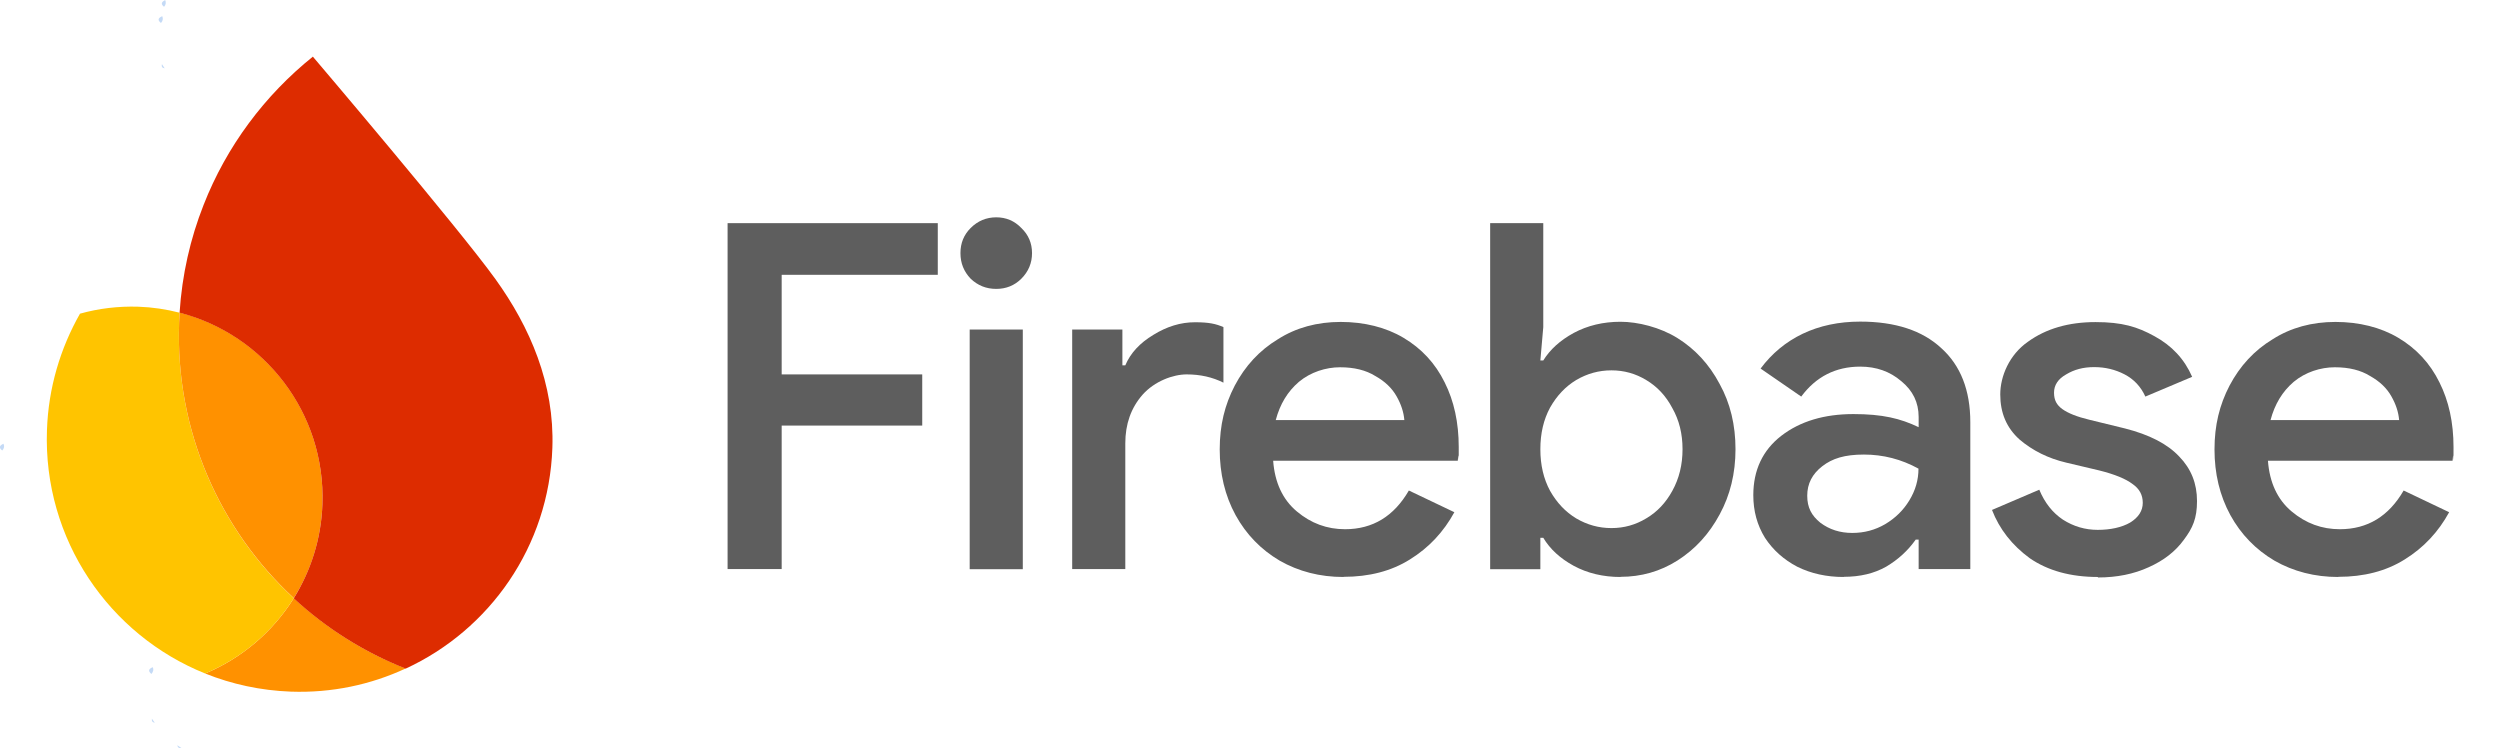
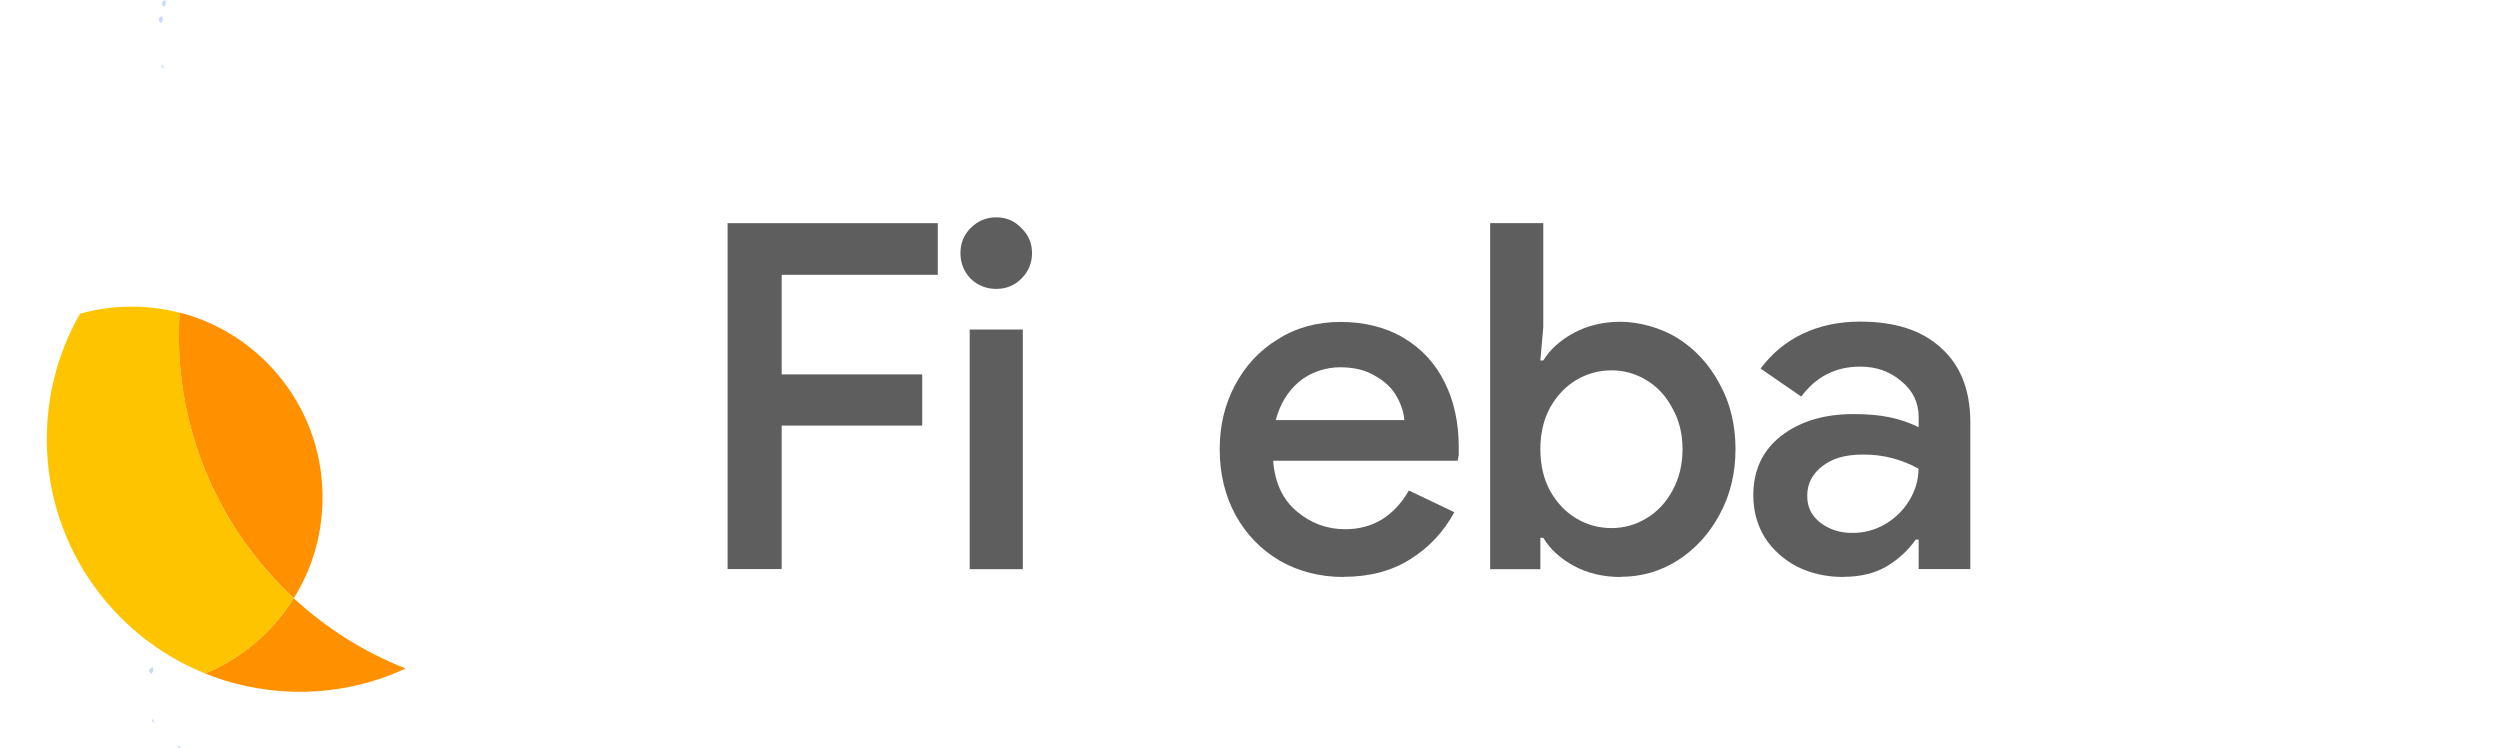
<svg xmlns="http://www.w3.org/2000/svg" version="1.1" viewBox="0 0 1543.8 462">
  <defs>
    <style>
      .cls-1 {
        fill: #ff9100;
      }

      .cls-2 {
        fill: #5e5e5e;
      }

      .cls-3 {
        fill: #c4daf6;
      }

      .cls-4 {
        fill: #ffc400;
      }

      .cls-5 {
        fill: #dd2c00;
      }
    </style>
  </defs>
  <g>
    <g id="katman_1">
      <path class="cls-3" d="M102,0c.7,1.6.4,3-.7,4.2-2.4-1.9-1.3-3.1.7-4.2Z" />
      <path class="cls-3" d="M100.2,10c.7,1.6.3,3-.8,4.2-2.4-1.9-1.6-3.2.8-4.2Z" />
-       <path class="cls-3" d="M2.1,274c.8,1.6.4,3-.7,4.2-2.5-1.9-1.5-3.1.7-4.2Z" />
      <path class="cls-3" d="M94.3,412c.8,1.6.2,3-.8,4.2-2.4-2-1.5-3.2.8-4.2Z" />
      <path class="cls-3" d="M100,39.6c.6.9,1.1,1.7,1.7,2.6-1.6-.2-2.1-1.1-1.7-2.6Z" />
      <path class="cls-3" d="M93.8,443.8c.6.8,1.2,1.6,1.8,2.5-1.5-.2-2-1-1.8-2.5Z" />
      <path class="cls-3" d="M109.5,460.2c.8.6,1.7,1.1,2.5,1.7-1.4.3-2.3-.3-2.5-1.7Z" />
      <g>
-         <path class="cls-2" d="M1443.9,356.3c-14.5,0-27.7-3.4-39.4-10.1-11.5-6.8-20.6-16.1-27.2-28.1-6.6-12.1-9.8-25.7-9.8-40.6s3.1-27.5,9.3-39.4c6.4-12.1,15.2-21.7,26.6-28.6,11.3-7.2,24.3-10.7,38.8-10.7s27.9,3.3,38.8,9.8c11.1,6.6,19.6,15.7,25.4,27.5,5.8,11.5,8.7,24.9,8.7,40s-.1,3.6-.3,5.4c-.2,1.8-.3,2.8-.3,3h-114c1,13.5,5.9,24,14.6,31.3,8.8,7.4,18.7,11,29.8,11,17.1,0,30.2-8,39.4-23.9l28.1,13.4c-6.6,12.1-15.7,21.9-27.5,29.2-11.5,7.2-25.2,10.7-40.9,10.7ZM1481.5,259.3c-.4-4.8-2-9.7-4.8-14.6-2.8-5-7.2-9.2-13.1-12.5-5.8-3.6-13-5.4-21.8-5.4s-18.2,3-25.4,9c-7,6-11.7,13.8-14.3,23.6h79.4Z" />
-         <path class="cls-2" d="M1295.5,356.3c-16.9,0-30.9-3.9-42.1-11.6-10.9-8-18.7-17.9-23.3-29.8l29.2-12.5c3.4,8.2,8.3,14.3,14.6,18.5,6.6,4.2,13.7,6.3,21.5,6.3s14.8-1.5,20-4.5c5.2-3.2,7.8-7.3,7.8-12.2s-2.1-8.7-6.3-11.6c-4.2-3.2-11-6-20.6-8.4l-20.3-4.8c-11.1-2.6-20.8-7.4-28.9-14.3-8-7.2-11.9-16.4-11.9-27.8s5.7-24.6,17-32.5c11.3-8.2,25.3-12.2,41.8-12.2s25.9,2.9,36.4,8.7c10.7,5.8,18.5,14.1,23.3,25.1l-28.9,12.2c-2.8-6.2-7.1-10.7-12.8-13.7-5.8-3-12-4.5-18.8-4.5s-12.3,1.5-17.3,4.5c-5,2.8-7.5,6.6-7.5,11.3s1.7,7.6,5.1,10.1c3.6,2.6,9.2,4.8,16.7,6.6l22.1,5.4c14.9,3.8,26.1,9.5,33.4,17.3,7.4,7.6,11,16.7,11,27.5s-2.7,16.7-8.1,23.9c-5.2,7.2-12.4,12.8-21.8,17-9.2,4.2-19.6,6.3-31.3,6.3Z" />
        <path class="cls-2" d="M1138.5,356.3c-10.5,0-20.1-2.1-28.6-6.3-8.4-4.4-15-10.3-20-17.9-4.8-7.8-7.2-16.5-7.2-26.3,0-15.5,5.8-27.8,17.3-36.7,11.7-9,26.6-13.4,44.5-13.4s29.1,2.7,40.3,8.1v-6.3c0-9-3.6-16.3-10.7-22.1-7-6-15.4-9-25.4-9-15.1,0-27.3,6.2-36.4,18.5l-25.1-17.3c7-9.4,15.6-16.5,26-21.5,10.5-5,22.4-7.5,35.5-7.5,21.7,0,38.4,5.5,50.1,16.4,11.9,10.7,17.9,26,17.9,45.7v90.7h-31.9v-18.2h-1.8c-4.8,6.8-10.8,12.3-18.2,16.7-7.4,4.2-16.1,6.3-26.3,6.3ZM1143.8,329.1c7.4,0,14.1-1.8,20.3-5.4,6.4-3.8,11.3-8.7,14.9-14.6,3.8-6.2,5.7-12.7,5.7-19.7-10.5-5.8-21.8-8.7-33.7-8.7s-19.5,2.4-25.7,7.2c-6.2,4.8-9.3,10.8-9.3,18.2s2.7,12.3,8.1,16.7c5.6,4.2,12.1,6.3,19.7,6.3Z" />
        <path class="cls-2" d="M1000.7,356.3c-10.7,0-20.4-2.3-28.9-6.9-8.4-4.6-14.6-10.3-18.8-17.3h-1.8v19.4h-31v-213.7h32.8v64.2l-1.8,20.6h1.8c4.2-6.8,10.4-12.4,18.8-17,8.6-4.6,18.2-6.9,28.9-6.9s24.5,3.4,35.2,10.1c10.9,6.8,19.6,16.2,26,28.3,6.6,11.9,9.8,25.4,9.8,40.3s-3.3,28.4-9.8,40.3c-6.4,11.9-15,21.4-26,28.4-10.7,6.8-22.5,10.1-35.2,10.1ZM995.1,326.1c7.8,0,14.9-2,21.5-6,6.8-4,12.1-9.7,16.1-17,4.2-7.6,6.3-16.1,6.3-25.7s-2.1-18-6.3-25.4c-4-7.6-9.4-13.3-16.1-17.3-6.6-4-13.7-6-21.5-6s-15,2-21.8,6c-6.6,4-11.9,9.6-16.1,17-4,7.4-6,15.9-6,25.7s2,18.3,6,25.7c4.2,7.4,9.5,13,16.1,17,6.8,4,14,6,21.8,6Z" />
        <path class="cls-2" d="M829.6,356.3c-14.5,0-27.7-3.4-39.4-10.1-11.5-6.8-20.6-16.1-27.2-28.1-6.6-12.1-9.8-25.7-9.8-40.6s3.1-27.5,9.3-39.4c6.4-12.1,15.2-21.7,26.6-28.6,11.3-7.2,24.3-10.7,38.8-10.7s27.9,3.3,38.8,9.8c11.1,6.6,19.6,15.7,25.4,27.5,5.8,11.5,8.7,24.9,8.7,40s0,3.6-.3,5.4c-.2,1.8-.3,2.8-.3,3h-114c1,13.5,5.9,24,14.6,31.3,8.8,7.4,18.7,11,29.8,11,17.1,0,30.2-8,39.4-23.9l28.1,13.4c-6.6,12.1-15.7,21.9-27.5,29.2-11.5,7.2-25.2,10.7-40.9,10.7ZM867.2,259.3c-.4-4.8-2-9.7-4.8-14.6-2.8-5-7.2-9.2-13.1-12.5-5.8-3.6-13-5.4-21.8-5.4s-18.2,3-25.4,9c-7,6-11.7,13.8-14.3,23.6h79.4Z" />
-         <path class="cls-2" d="M662.1,203.5h31v22.1h1.8c3.2-7.6,9-13.8,17.3-18.8,8.4-5.2,16.9-7.8,25.7-7.8s13,1,17.6,3v34.3c-6.8-3.4-14.3-5.1-22.7-5.1s-19.8,4.2-27.2,12.5c-7.2,8.2-10.7,18.2-10.7,30.1v77.6h-32.8v-148Z" />
        <path class="cls-2" d="M615.2,178.4c-6.2,0-11.4-2.1-15.8-6.3-4.2-4.4-6.3-9.6-6.3-15.8s2.1-11.3,6.3-15.5c4.4-4.4,9.7-6.6,15.8-6.6s11.3,2.2,15.5,6.6c4.4,4.2,6.6,9.4,6.6,15.5s-2.2,11.4-6.6,15.8c-4.2,4.2-9.4,6.3-15.5,6.3ZM598.8,203.5h32.8v148h-32.8v-148Z" />
        <path class="cls-2" d="M449.3,137.8h129.8v31.9h-96.4v61.5h86.8v31.6h-86.8v88.6h-33.4v-213.7Z" />
        <path class="cls-1" d="M126.7,415.9c16.4,6.6,34.2,10.5,52.9,11.2,25.3.9,49.4-4.3,70.9-14.3-25.8-10.1-49.2-25-69.1-43.4-12.9,20.7-32,37-54.7,46.5Z" />
        <path class="cls-4" d="M181.4,369.4c-45.5-42.1-73.1-103-70.8-169.8,0-2.2.2-4.3.3-6.5-8.2-2.1-16.7-3.4-25.4-3.7-12.5-.4-24.7,1.1-36.1,4.3-12.1,21.3-19.5,45.7-20.4,71.9-2.4,67.5,38.5,126.5,97.7,150.3,22.7-9.5,41.8-25.8,54.7-46.5Z" />
        <path class="cls-1" d="M181.4,369.4c10.6-16.9,17-36.8,17.7-58.2,2-56.3-35.9-104.7-88.2-118.2-.1,2.2-.2,4.3-.3,6.5-2.3,66.8,25.3,127.7,70.8,169.8Z" />
-         <path class="cls-5" d="M193.3,34.9c-29.8,23.9-53.4,55.4-67.6,91.7-8.2,20.8-13.3,43.1-14.8,66.5,52.3,13.5,90.2,61.9,88.2,118.2-.7,21.4-7.2,41.2-17.7,58.2,19.9,18.4,43.3,33.2,69.1,43.4,51.8-23.9,88.5-75.4,90.6-136.3,1.4-39.5-13.8-74.6-35.2-104.3-22.6-31.4-112.6-137.2-112.6-137.2Z" />
      </g>
    </g>
  </g>
</svg>